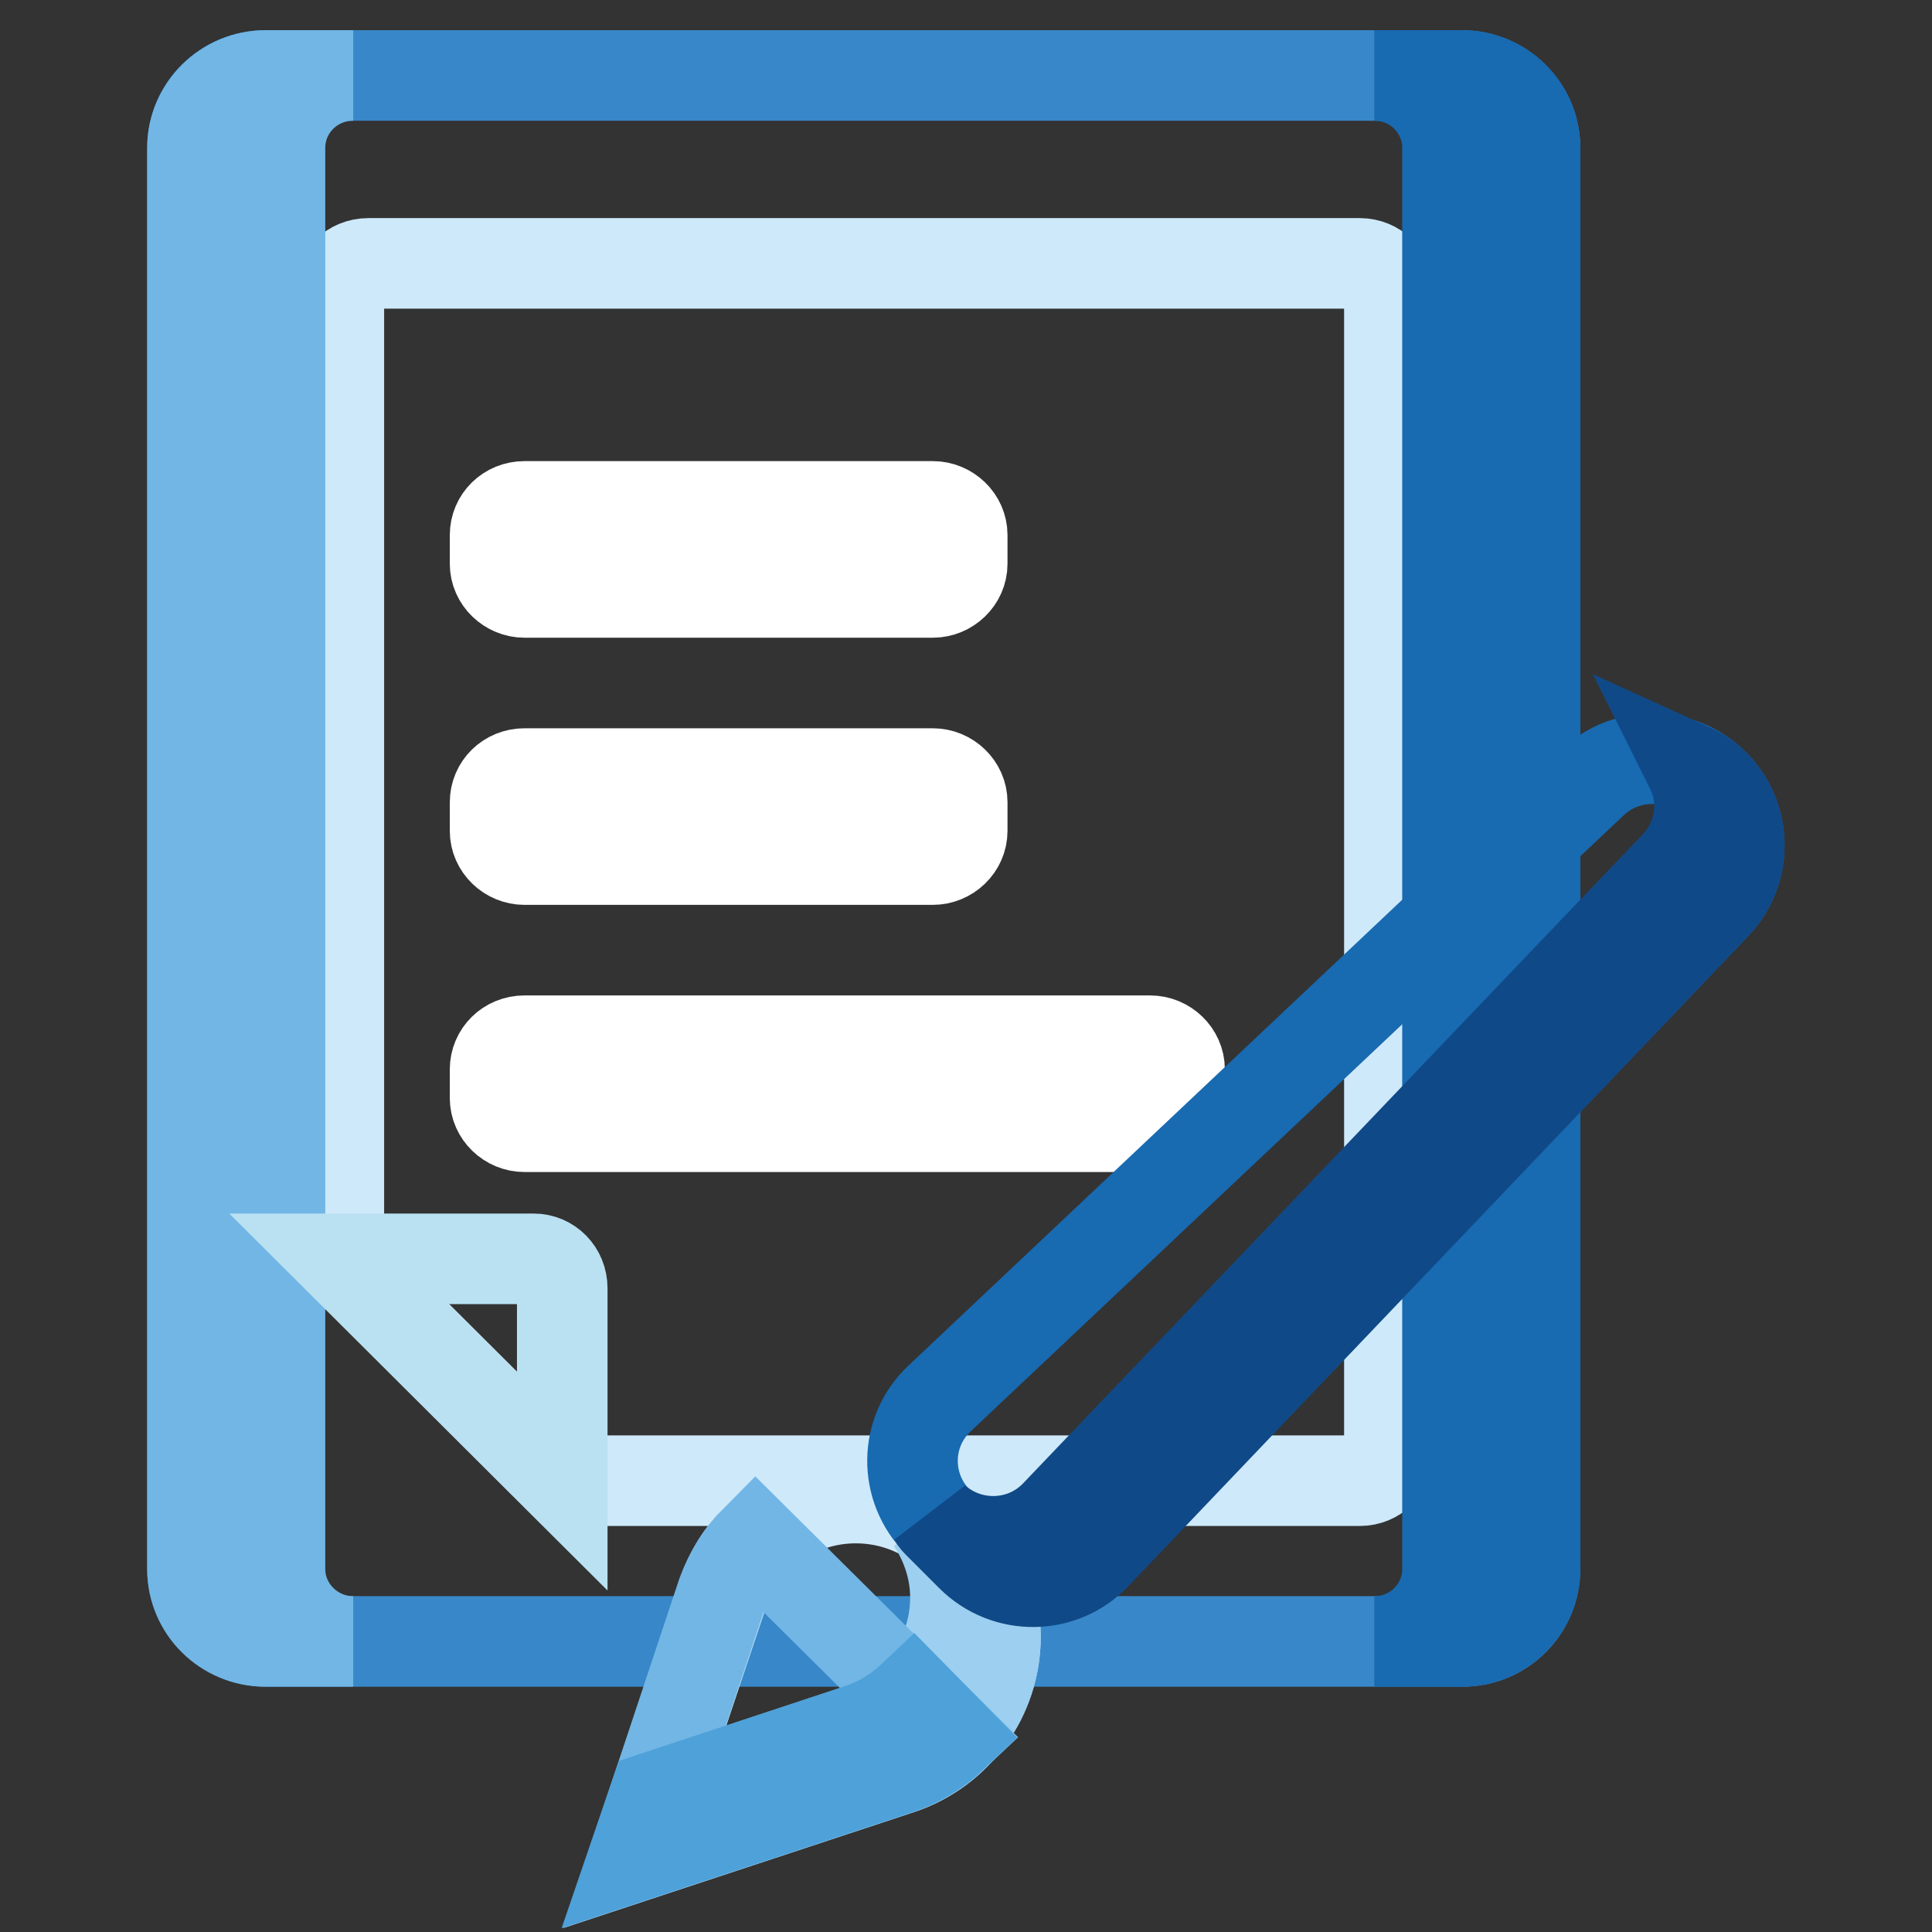
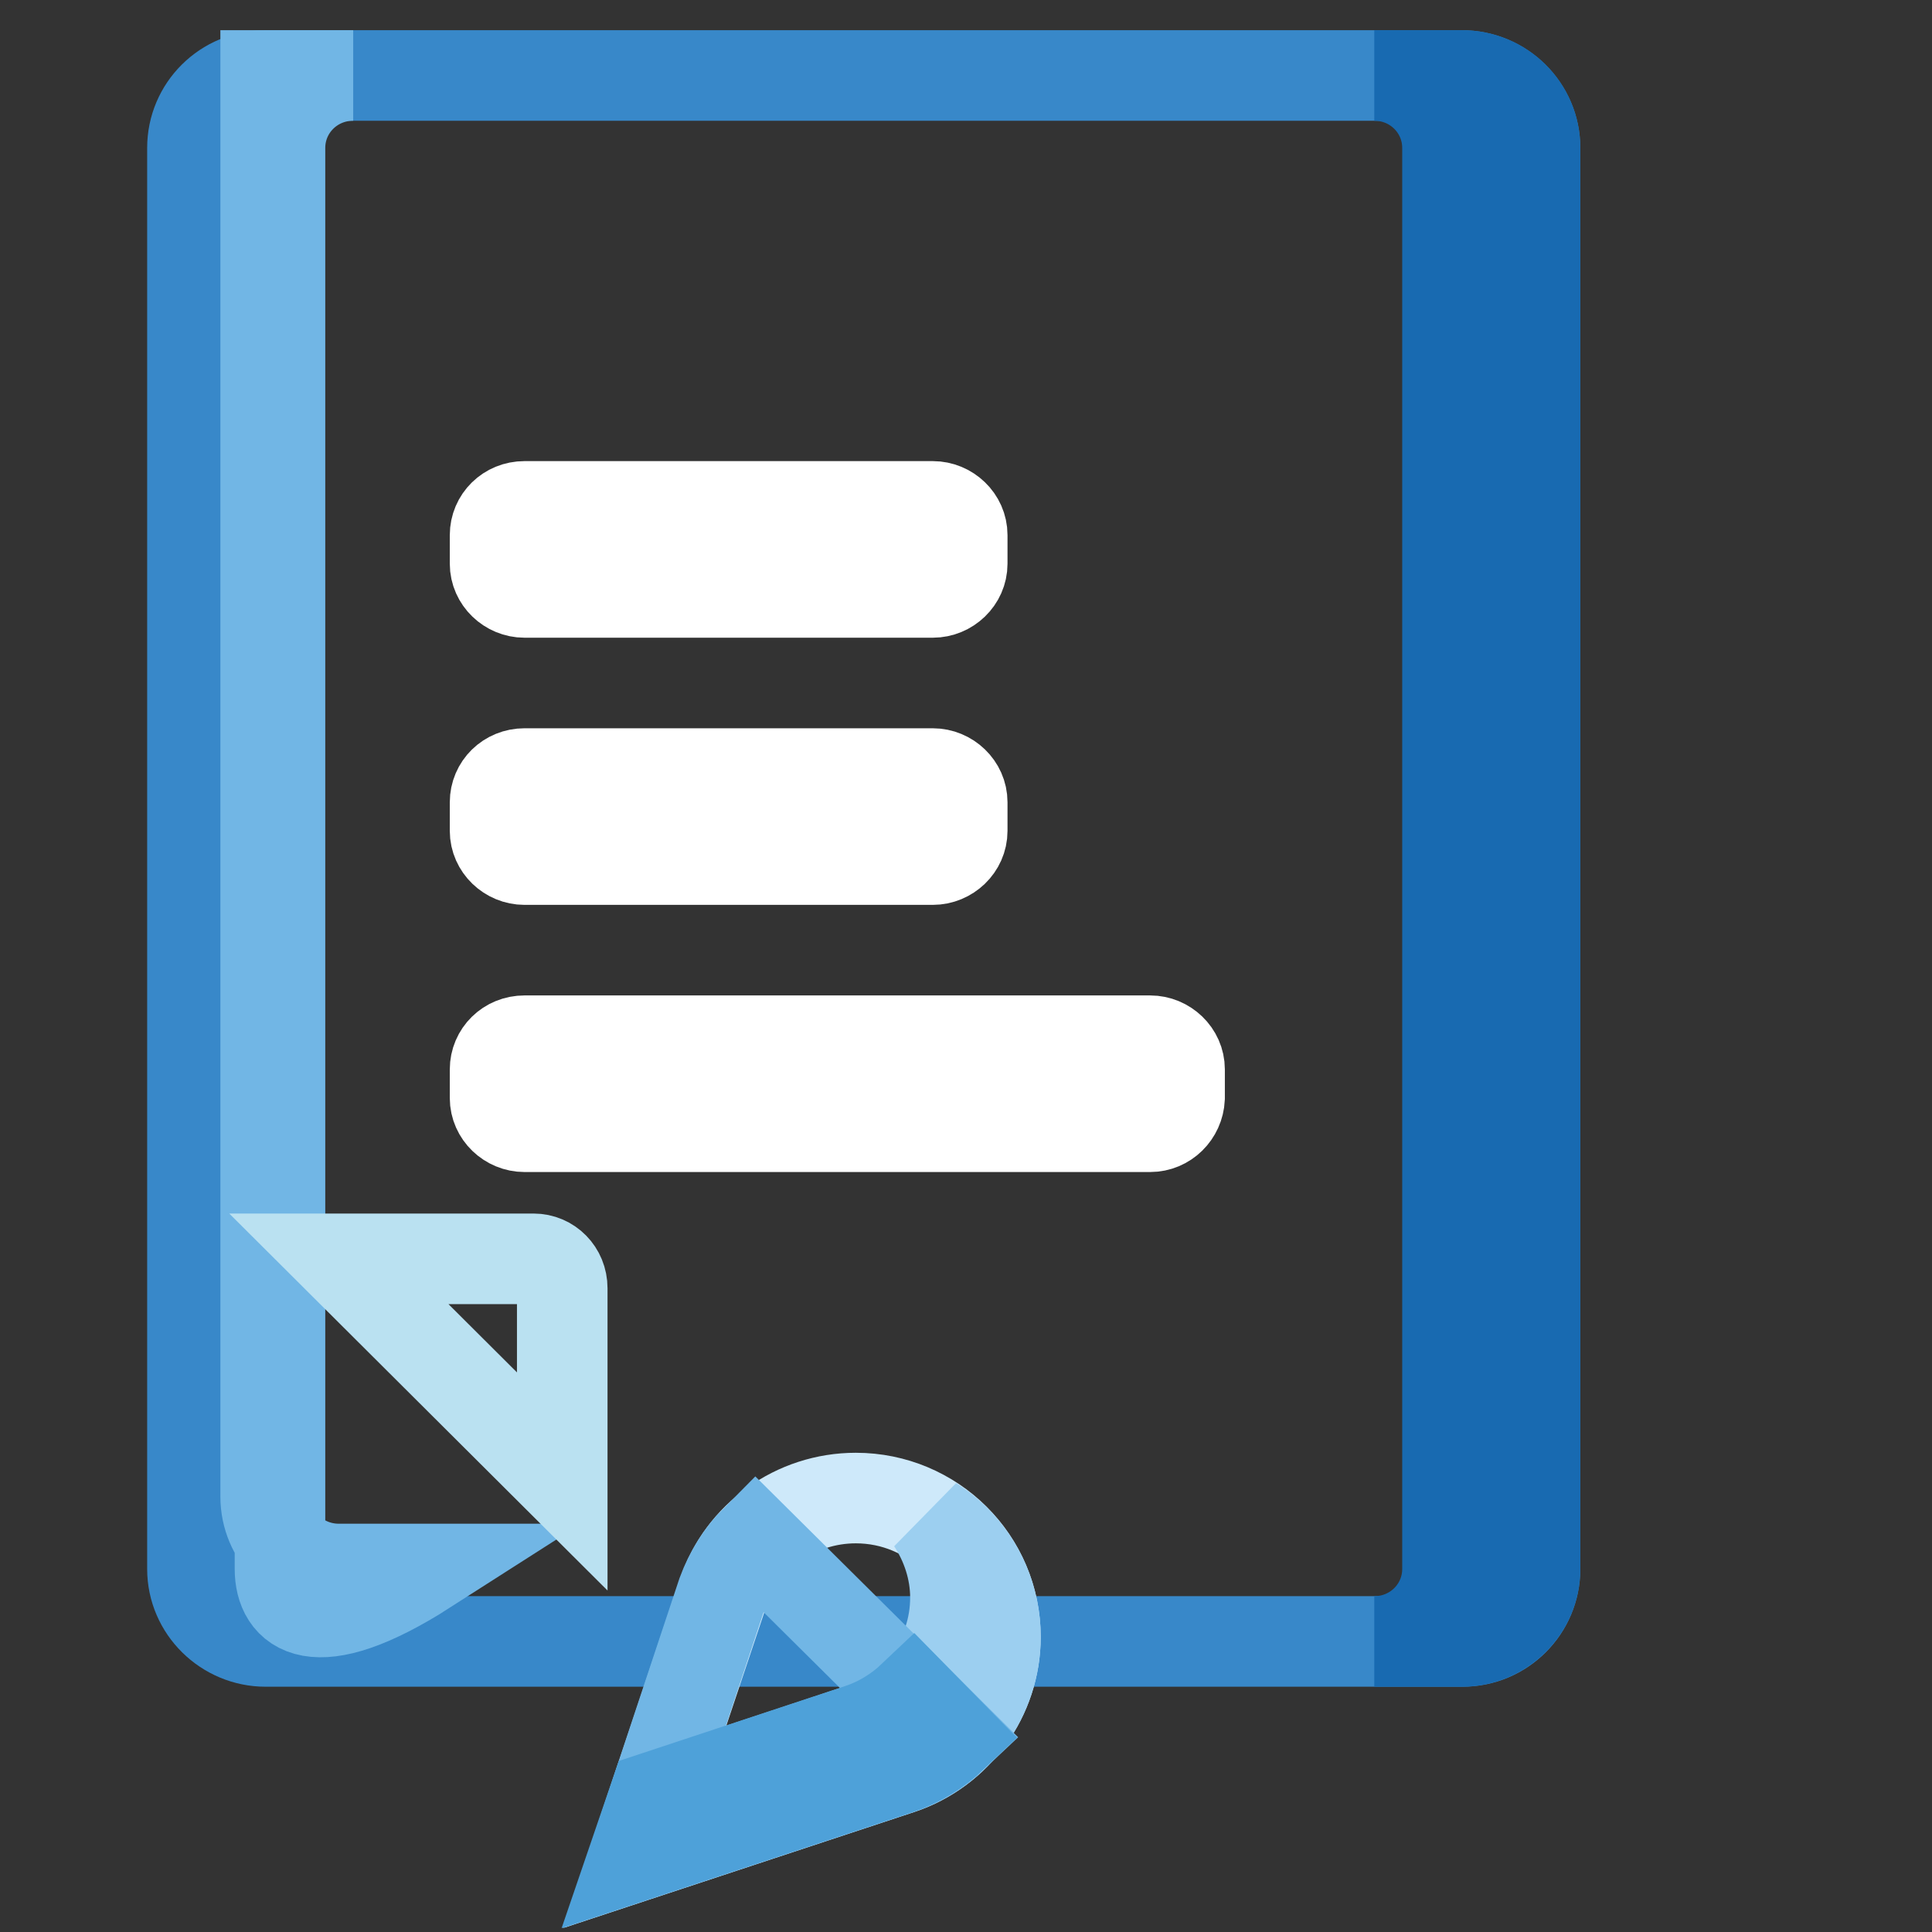
<svg xmlns="http://www.w3.org/2000/svg" version="1.1" x="0px" y="0px" viewBox="0 0 256 256" enable-background="new 0 0 256 256" xml:space="preserve">
  <rect x="0" y="0" width="256" height="256" fill="#333333" stroke="none" />
  <g>
    <path stroke-width="12" fill-opacity="0" stroke="#3888c9" d="M193.8,217.5H35.2c-5.3,0-9.7-4.3-9.7-9.6V19.6c0-5.3,4.3-9.6,9.7-9.6h158.5c5.3,0,9.7,4.3,9.7,9.6v188.3 C203.4,213.2,199.1,217.5,193.8,217.5" />
-     <path stroke-width="12" fill-opacity="0" stroke="#cee9fa" d="M180.2,196.2H74.5l-29.6-29.5V38.7c0-2.1,1.7-3.8,3.9-3.8h131.4c2.1,0,3.9,1.7,3.9,3.8v153.7 C184.1,194.5,182.3,196.2,180.2,196.2" />
-     <path stroke-width="12" fill-opacity="0" stroke="#71b6e5" d="M37.1,207.9V19.6c0-5.3,4.3-9.6,9.7-9.6H35.2c-5.3,0-9.7,4.3-9.7,9.6v188.3c0,5.3,4.3,9.6,9.7,9.6h11.6 C41.5,217.5,37.1,213.2,37.1,207.9" />
+     <path stroke-width="12" fill-opacity="0" stroke="#71b6e5" d="M37.1,207.9V19.6c0-5.3,4.3-9.6,9.7-9.6H35.2v188.3c0,5.3,4.3,9.6,9.7,9.6h11.6 C41.5,217.5,37.1,213.2,37.1,207.9" />
    <path stroke-width="12" fill-opacity="0" stroke="#186ab1" d="M191.8,19.6v188.3c0,5.3-4.3,9.6-9.7,9.6h11.6c5.3,0,9.7-4.3,9.7-9.6V19.6c0-5.3-4.3-9.6-9.7-9.6h-11.6 C187.5,10,191.8,14.3,191.8,19.6" />
    <path stroke-width="12" fill-opacity="0" stroke="#ffffff" d="M123.6,113.9H69.5c-2.1,0-3.9-1.7-3.9-3.8v-3.8c0-2.1,1.7-3.8,3.9-3.8h54.1c2.1,0,3.9,1.7,3.9,3.8v3.8 C127.5,112.2,125.7,113.9,123.6,113.9 M123.6,78.5H69.5c-2.1,0-3.9-1.7-3.9-3.8v-3.8c0-2.1,1.7-3.8,3.9-3.8h54.1 c2.1,0,3.9,1.7,3.9,3.8v3.8C127.5,76.8,125.7,78.5,123.6,78.5 M152.4,149.3H69.5c-2.1,0-3.9-1.7-3.9-3.8v-3.8 c0-2.1,1.7-3.8,3.9-3.8h82.9c2.1,0,3.9,1.7,3.9,3.8v3.8C156.2,147.6,154.5,149.3,152.4,149.3" />
    <path stroke-width="12" fill-opacity="0" stroke="#bae1f1" d="M70.7,166.8H44.9l29.6,29.5v-25.6C74.5,168.5,72.8,166.8,70.7,166.8" />
    <path stroke-width="12" fill-opacity="0" stroke="#cee9fa" d="M119.2,234.4L84.1,246l11.7-34.9c2.5-7.5,9.6-12.6,17.6-12.6c10.2,0,18.5,8.2,18.5,18.4 C131.9,224.8,126.8,231.9,119.2,234.4" />
    <path stroke-width="12" fill-opacity="0" stroke="#9ccff0" d="M131.9,216.9c0-6.4-3.3-12.1-8.4-15.3c1.9,2.9,3.1,6.4,3.1,10.1c0,7.9-5.1,14.9-12.6,17.4l-27.2,9l-2.6,7.9 l35.1-11.6C126.8,231.9,131.9,224.8,131.9,216.9" />
-     <path stroke-width="12" fill-opacity="0" stroke="#186ab1" d="M227.3,119.9l-82.1,86c-4.4,4.7-11.9,4.8-16.5,0.2l-4.4-4.4c-4.6-4.6-4.5-12,0.2-16.4l86.5-81.6 c4.5-4.3,11.7-4.2,16.1,0.2C231.5,108.3,231.6,115.4,227.3,119.9" />
    <path stroke-width="12" fill-opacity="0" stroke="#71b6e5" d="M100.1,204.1c-1.9,1.9-3.4,4.3-4.4,7L84.1,246l35.1-11.6c2.7-0.9,5.1-2.4,7.1-4.3L100.1,204.1L100.1,204.1z " />
-     <path stroke-width="12" fill-opacity="0" stroke="#104987" d="M227.3,119.9c4.3-4.5,4.2-11.6-0.2-16c-0.9-0.9-2-1.6-3.1-2.1c2.1,4.2,1.4,9.3-2,12.9l-82.1,86 c-4.3,4.5-11.4,4.7-16,0.6c0.1,0.2,0.2,0.3,0.4,0.5l4.4,4.4c4.6,4.6,12.1,4.5,16.5-0.2L227.3,119.9L227.3,119.9z" />
    <path stroke-width="12" fill-opacity="0" stroke="#4ea1d9" d="M121,224.8c-2,1.9-4.4,3.4-7.1,4.3l-27.2,9l-2.7,7.9l35.1-11.6c2.7-0.9,5.1-2.4,7.1-4.3L121,224.8z" />
  </g>
</svg>